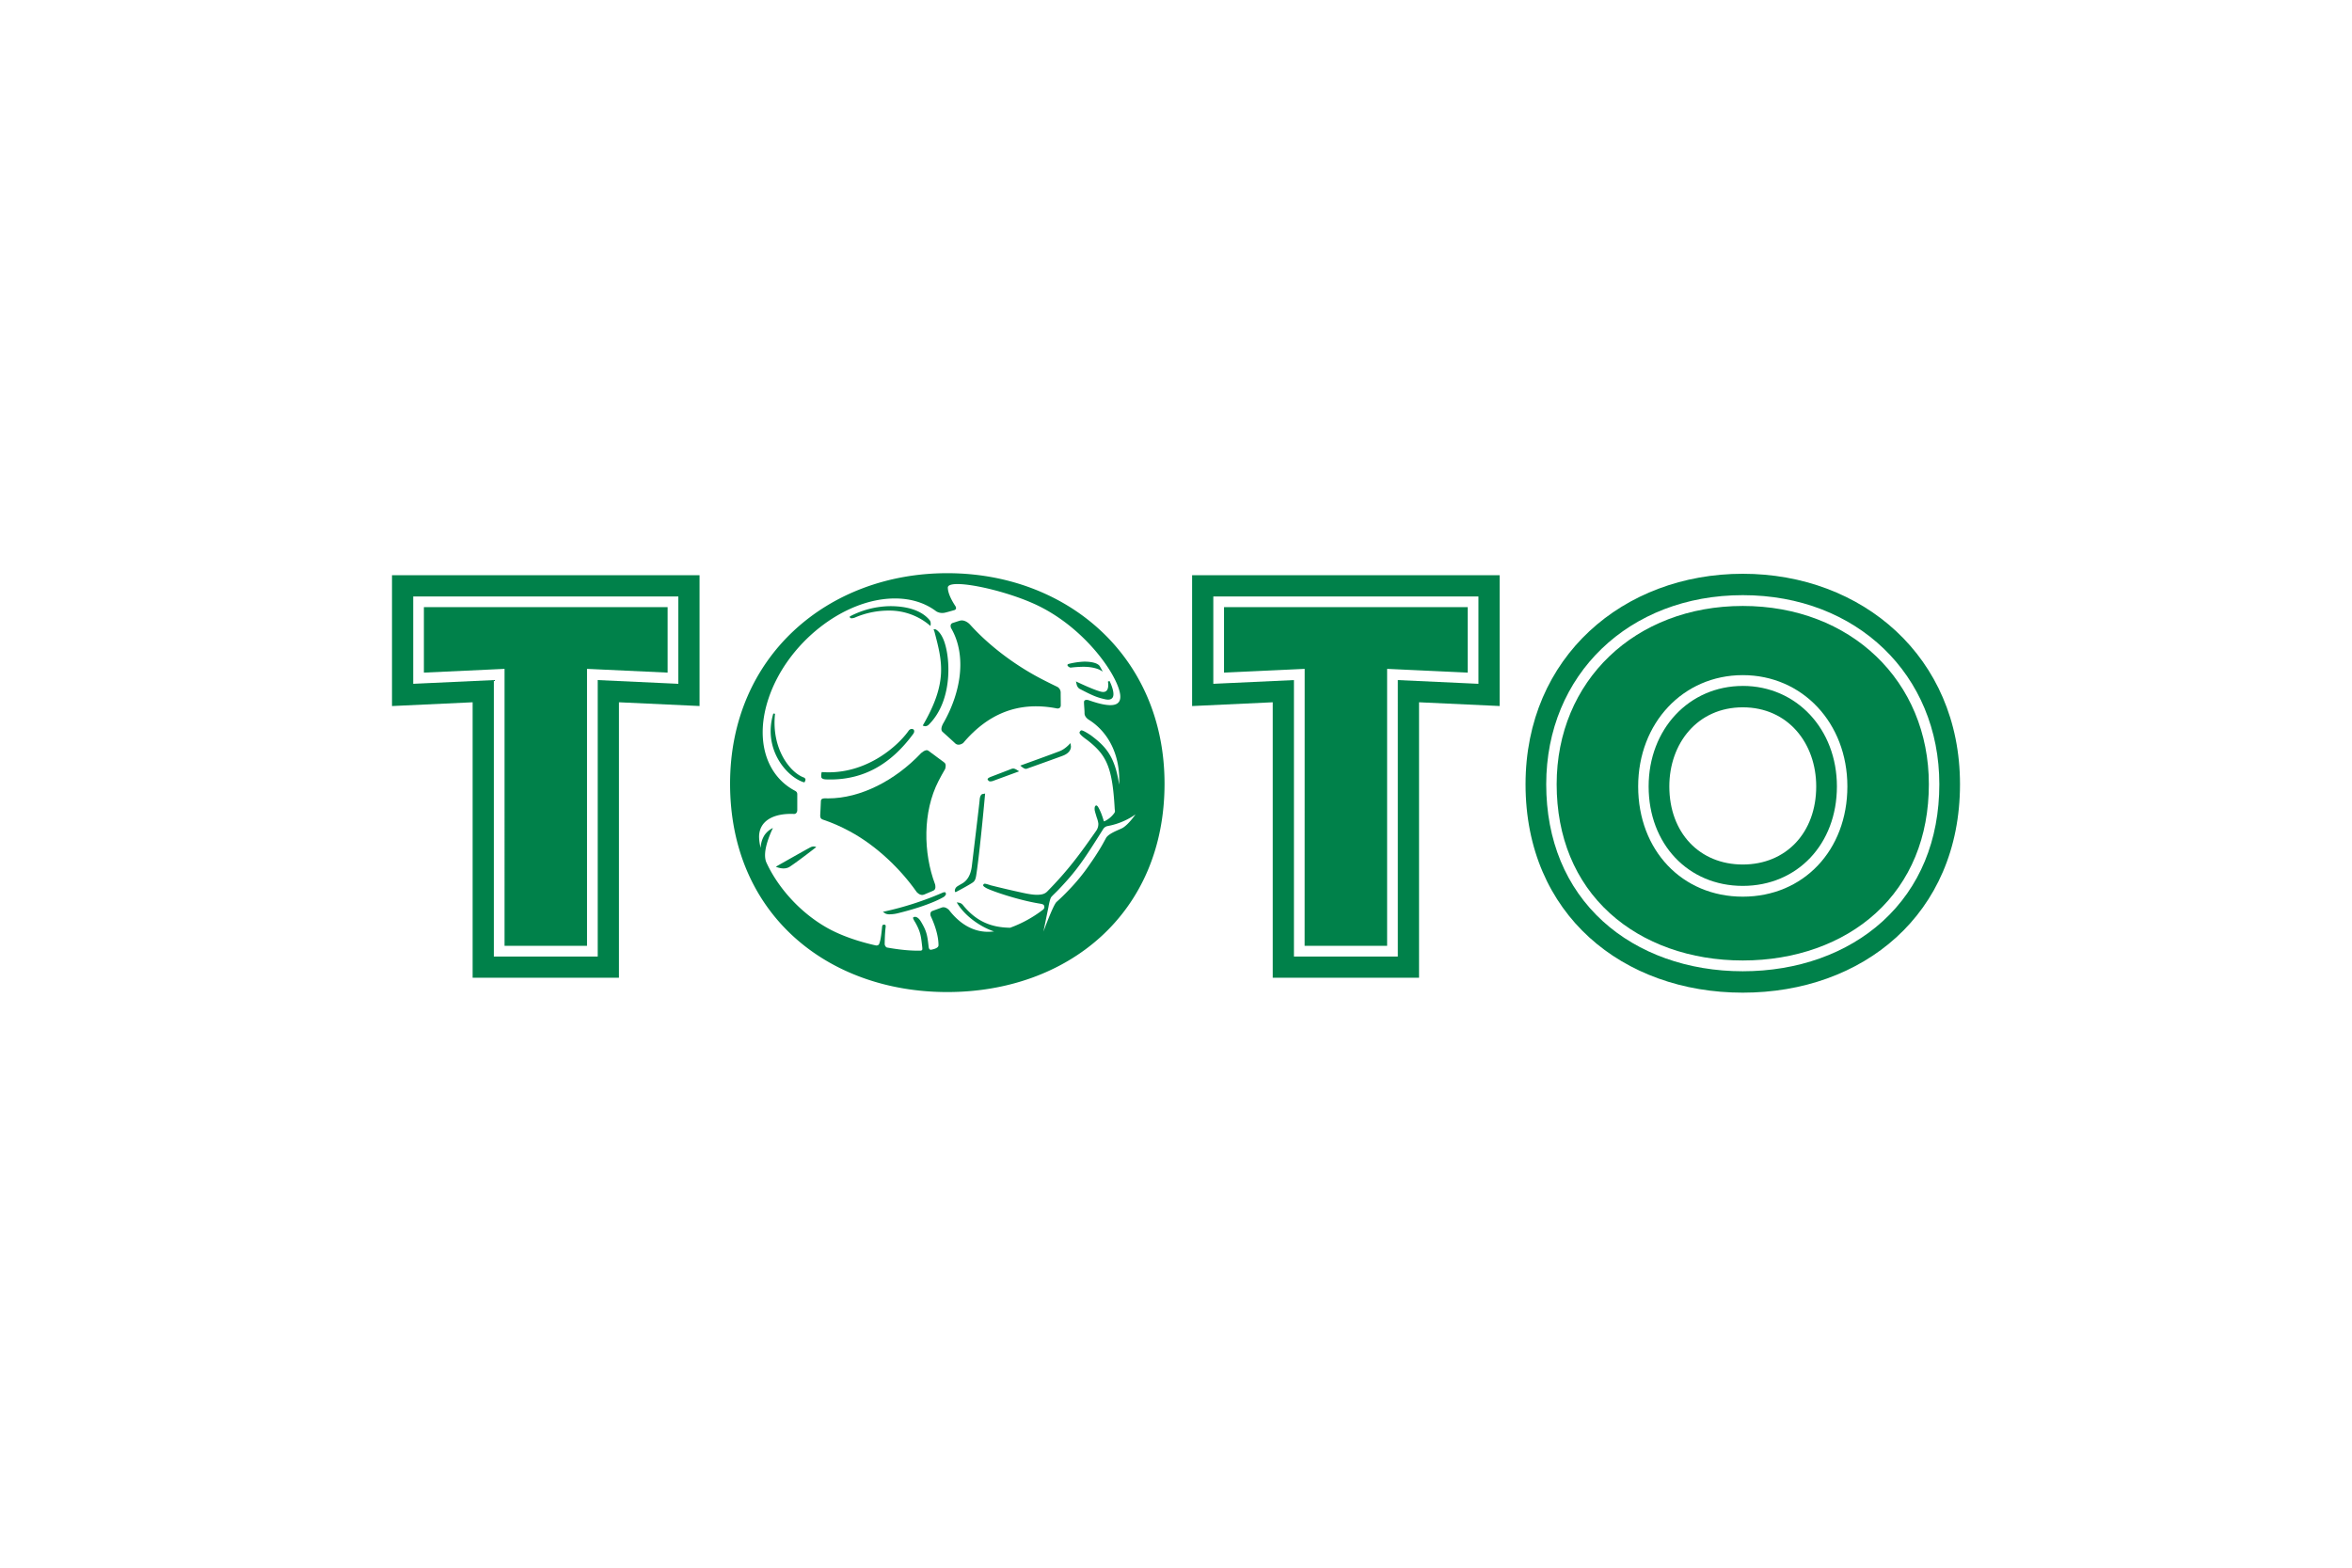
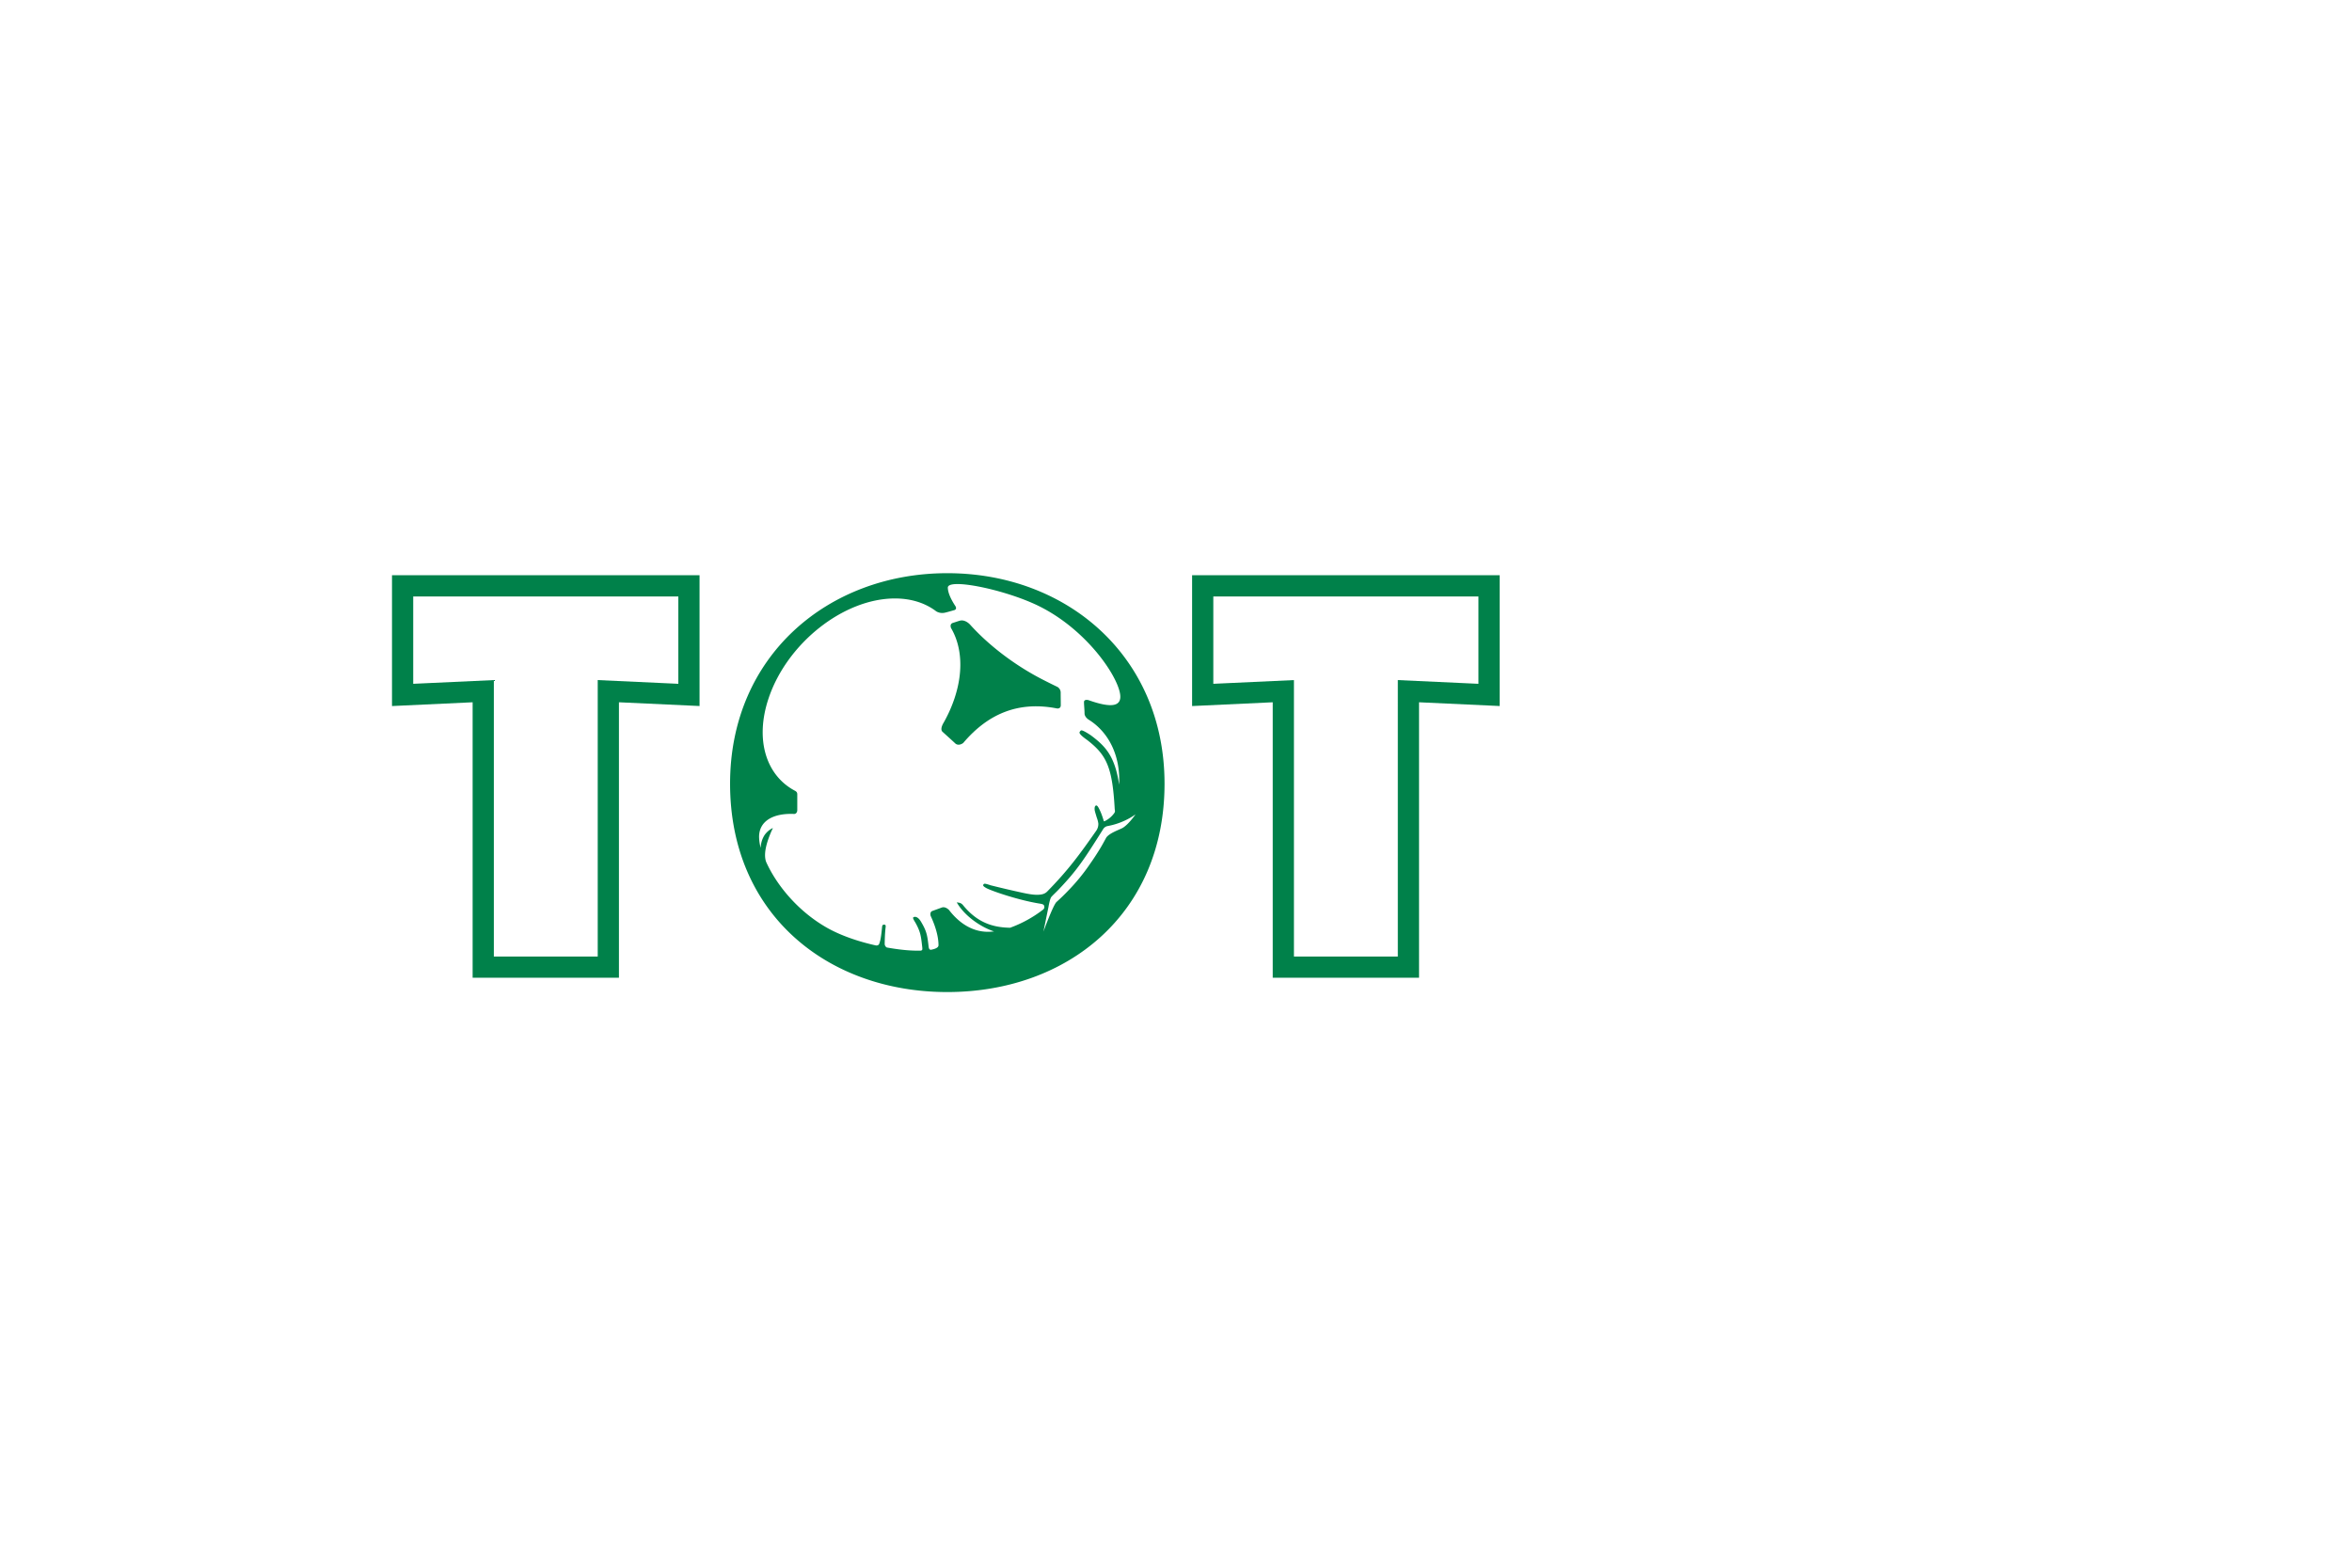
<svg xmlns="http://www.w3.org/2000/svg" width="96" height="64">
  <g fill="none" fill-rule="evenodd">
    <path d="M0 0h96v64H0z" />
    <g fill="#00814A">
-       <path d="M71.134 36.606c-2.474 0-4.27-1.892-4.27-4.5 0-2.59 1.836-4.544 4.27-4.544 2.433 0 4.269 1.953 4.269 4.544 0 2.608-1.796 4.5-4.27 4.5m0-11.868c-4.4 0-7.596 3.061-7.596 7.28 0 2.151.75 3.97 2.169 5.262 1.368 1.245 3.295 1.931 5.428 1.931 2.132 0 4.06-.686 5.427-1.93 1.418-1.292 2.168-3.112 2.168-5.263 0-4.219-3.194-7.28-7.595-7.28" />
-       <path d="M76.843 37.611c-1.446 1.316-3.473 2.04-5.71 2.04-2.235 0-4.263-.724-5.709-2.04-1.513-1.378-2.313-3.312-2.313-5.593 0-4.473 3.374-7.721 8.023-7.721 4.648 0 8.022 3.248 8.022 7.721 0 2.281-.8 4.215-2.313 5.593m-5.71-14.187c-4.868 0-8.866 3.385-8.866 8.594 0 5.32 3.976 8.507 8.867 8.507 4.89 0 8.866-3.187 8.866-8.507 0-5.21-3.997-8.594-8.866-8.594" />
-       <path d="M71.134 35.293c-1.766 0-2.998-1.297-2.998-3.187 0-1.758 1.148-3.23 2.998-3.23 1.85 0 2.997 1.472 2.997 3.23 0 1.89-1.233 3.187-2.997 3.187m0-7.29c-2.19 0-3.843 1.764-3.843 4.103 0 2.352 1.616 4.06 3.843 4.06 2.226 0 3.842-1.708 3.842-4.06 0-2.34-1.652-4.104-3.842-4.104m-50.54 10.611h3.366V27.306l3.29.153v-2.673h-9.948v2.673l3.292-.153z" />
      <path d="M27.687 27.916l-3.29-.152V39.05h-4.24V27.764l-3.291.152V24.35h10.821v3.567zM16 23.484v5.34l3.291-.154v11.245h5.972V28.67l3.29.153v-5.34H16zm44.344 4.432l-3.29-.152V39.05h-4.24V27.764l-3.291.152V24.35h10.821v3.567zm-11.687-4.432v5.34l3.291-.154v11.245h5.972V28.67l3.29.153v-5.34H48.657z" />
-       <path d="M53.25 38.613h3.367V27.306l3.29.153v-2.673H49.96v2.673l3.292-.153zm-19.361-6.791c-.043 0-.086 0-.13-.002-.072-.001-.2-.003-.234-.084a.461.461 0 01.012-.206l.004-.011h.013c.09.007.18.01.269.01 1.64 0 2.85-1.107 3.26-1.692.048-.069.105-.079.134-.079.02 0 .068.02.069.02.01.01.065.08-.012.184-.921 1.252-2.029 1.86-3.385 1.86m3.87-2.174a.39.39 0 01-.077-.02l-.019-.007.01-.018c1.014-1.75.789-2.595.47-3.808l-.038-.106.07.002c.053.01.195.125.29.323.313.592.5 2.521-.556 3.57a.222.222 0 01-.15.064m-4.935 2.289a.138.138 0 01-.028-.005c-.684-.221-1.67-1.345-1.232-2.803l.07.01c-.153 1.42.607 2.391 1.169 2.6a.11.11 0 01.07.066c.014.03-.007.068-.02.102-.004.014-.009.03-.03.03m5.132-6.402a2.538 2.538 0 00-1.652-.608h-.035a3.49 3.49 0 00-1.335.268.451.451 0 01-.17.046c-.05 0-.066-.02-.069-.025l-.01-.05.017-.008a3.632 3.632 0 011.637-.412c.517 0 1.213.099 1.604.568.06.072.044.175.044.179l-.007.065-.024-.023zm7.272 3.027a.55.55 0 01-.122-.015c-.348-.078-.516-.154-1.03-.421-.097-.05-.126-.167-.127-.172l-.032-.136.066.032c.006.002.61.293.927.38a.46.46 0 00.119.019c.065 0 .114-.021.148-.063.095-.117.046-.36.045-.361l.065-.024c.024.043.239.49.13.67-.035.06-.1.091-.189.091m-8.902 8.764a.42.42 0 01-.173-.025l-.118-.074.1-.023a12.91 12.91 0 002.313-.749c.055-.027.078-.03.09-.03 0 0-.015.007.024 0 .04-.008.046.058.046.058.005.013.016.04-.07.123-.016.01-.52.34-1.884.675a1.4 1.4 0 01-.328.045m2.649-.984a.226.226 0 01.11-.163c.04-.026.108-.065.156-.093l.047-.027c.21-.126.338-.361.38-.7.026-.22.312-2.582.318-2.693.012-.21.095-.244.111-.249l.113-.02-.005.051c-.058.666-.243 2.567-.36 3.295-.02.116-.043.217-.139.283-.142.1-.598.343-.618.353l-.08.043s-.043-.01-.033-.08m2.896-4.954c-.07 0-.17-.088-.178-.094l-.048-.039.058-.021c.014-.005 1.204-.434 1.557-.571.195-.076.358-.249.36-.25l.074-.076.018.128c0 .01.029.243-.312.38-.127.052-1.43.517-1.493.538a.111.111 0 01-.036.005m-10.204 3.995s1.287-.73 1.421-.796c.135-.065.228-.004.228-.004s-.704.552-1.078.799c-.242.16-.571.001-.571.001m13.231-8.032c-.002-.001-.226-.13-.685-.13a4.896 4.896 0 00-.51.034c-.046 0-.127-.056-.132-.096-.004-.026.014-.045.053-.056a3.06 3.06 0 01.629-.092c.336 0 .57.07.64.192l.119.214-.114-.066zM40.42 31.9c-.025 0-.045-.005-.058-.016l-.05-.05v-.027c.002-.013.007-.043.126-.092.01-.003.752-.288.842-.324a.206.206 0 01.08-.015c.075 0 .172.074.175.075l.065.037-1.09.4a.394.394 0 01-.09.012" />
      <path d="M43.152 28.924c.041.002.145-.005.145-.134 0-.162-.004-.335-.004-.507a.27.27 0 00-.128-.238 24.76 24.76 0 01-.6-.298c-1.168-.598-2.22-1.417-2.956-2.232l-.031-.033s-.19-.201-.399-.143c-.086.024-.16.051-.274.087-.136.037-.107.159-.087.213.434.737.516 1.754.14 2.876a5.64 5.64 0 01-.488 1.067l.012-.016s-.119.212-.012.309.436.393.529.483c.13.101.282 0 .317-.027.993-1.174 2.234-1.726 3.836-1.407" />
      <path d="M45.151 34.198s-.146.273-.229.41c-.144.24-.295.47-.45.688l-.013.02a7.977 7.977 0 01-.855 1.04c-.158.166-.32.323-.481.467-.142.135-.534 1.211-.534 1.211s.181-.89.21-1.023v-.008c.012-.068.054-.286.1-.367.027-.046.188-.191.323-.333.735-.775 1-1.175 1.796-2.439a.269.269 0 01.206-.143l.047-.01c.654-.132 1.077-.467 1.077-.467s-.258.385-.509.545c-.106.069-.554.21-.688.409m-3.95 3.676c-.782-.017-1.373-.279-1.902-.931a.27.27 0 00-.176-.094l-.074-.01.04.063c.344.55 1.001.967 1.484 1.123-.085.01-.169.015-.25.015-.628 0-1.169-.345-1.587-.889-.034-.035-.162-.15-.297-.101l-.384.14c-.105.039-.079.164-.069.201.205.44.32.854.32 1.2 0 .087-.118.15-.317.184-.044-.007-.075-.035-.086-.127-.055-.485-.083-.632-.305-1.01-.081-.139-.167-.209-.257-.209l-.028.004-.038.017c-.018.032.004.079.086.213l.026.046c.165.309.2.47.24.823l.008.07c.012.096.02.16-.002.184-.009.01-.025.017-.052.023-.385.01-.833-.03-1.384-.128a.168.168 0 01-.087-.144c.006-.466.033-.625.04-.701.003-.036-.001-.058-.014-.072l-.017-.014-.05-.002c-.035 0-.06.037-.063.075l-.003.024c-.053.558-.095.608-.106.653-.02.07-.057.099-.127.099l-.024-.003c-.7-.156-1.427-.398-2.011-.732-1.192-.683-2.052-1.757-2.465-2.679-.134-.37.075-.916.205-1.225l.072-.157s-.187.074-.336.282a1.016 1.016 0 00-.162.53 1.835 1.835 0 01-.066-.45c0-.642.569-.973 1.428-.936h.003c.077 0 .128-.068.128-.16v-.64c0-.064-.019-.11-.108-.154-1.158-.619-1.631-2.07-1.064-3.763.753-2.254 3.063-4.08 5.159-4.08.675 0 1.245.192 1.683.524.031.02.178.106.384.05.075-.017.21-.057.35-.096.105-.03.078-.114.056-.156-.198-.3-.312-.564-.315-.762-.006-.385 2.134.034 3.52.658 2.035.916 3.4 2.89 3.513 3.695.072.516-.384.558-1.274.244l-.026-.008s-.175-.047-.175.083c0 .131.022.31.022.458 0 .148.153.247.153.247l-.005-.002c.82.5 1.324 1.459 1.264 2.666-.175-1.19-.58-1.583-1.155-2.015-.202-.134-.332-.202-.385-.202-.036 0-.074.071-.076.079-.026.087.287.296.317.32.786.611 1.024 1.097 1.119 2.817.01.07.024.107-.024.169a1.03 1.03 0 01-.378.318c-.017.009-.015.005-.04.012l-.014-.044a3.676 3.676 0 00-.086-.256 2.165 2.165 0 00-.096-.215c-.044-.087-.08-.133-.112-.133 0 0-.022-.007-.048.029-.027.036-.025.115-.018.175a2.568 2.568 0 00.053.188c.011.044.025.085.039.127a.98.98 0 01.055.22.479.479 0 01-.094.304c-.667.954-1.134 1.595-1.99 2.467-.105.106-.233.136-.426.136-.17 0-.372-.038-.548-.075a43.206 43.206 0 01-1.34-.313c-.002 0-.18-.064-.242-.064-.044 0-.06.052-.06.058-.002.017-.006.048.144.129.297.146 1.353.495 2.144.622.115.018.191.034.2.099.026.069-.008.118-.04.147a4.998 4.998 0 01-1.35.743l-.026-.001M38.665 23.4c-4.869 0-8.866 3.385-8.866 8.594 0 5.32 3.976 8.506 8.866 8.506 4.891 0 8.867-3.186 8.867-8.506 0-5.21-3.998-8.594-8.867-8.594" />
-       <path d="M38.538 31.126l-.645-.478c-.113-.085-.309.11-.309.11l.004-.005c-1.05 1.109-2.462 1.841-3.789 1.841l-.12-.003.007.001s-.18-.016-.18.104-.028.528-.028.59c0 .06-.002.138.116.177l.004.001c.349.116.717.275 1.095.48 1.085.587 2.064 1.532 2.728 2.48l-.004-.006s.143.172.303.102c.16-.07.243-.103.376-.16.127-.053.075-.242.07-.258-.483-1.283-.509-2.955.14-4.217.088-.171.179-.336.272-.494.021-.068.05-.203-.04-.265" />
    </g>
  </g>
</svg>